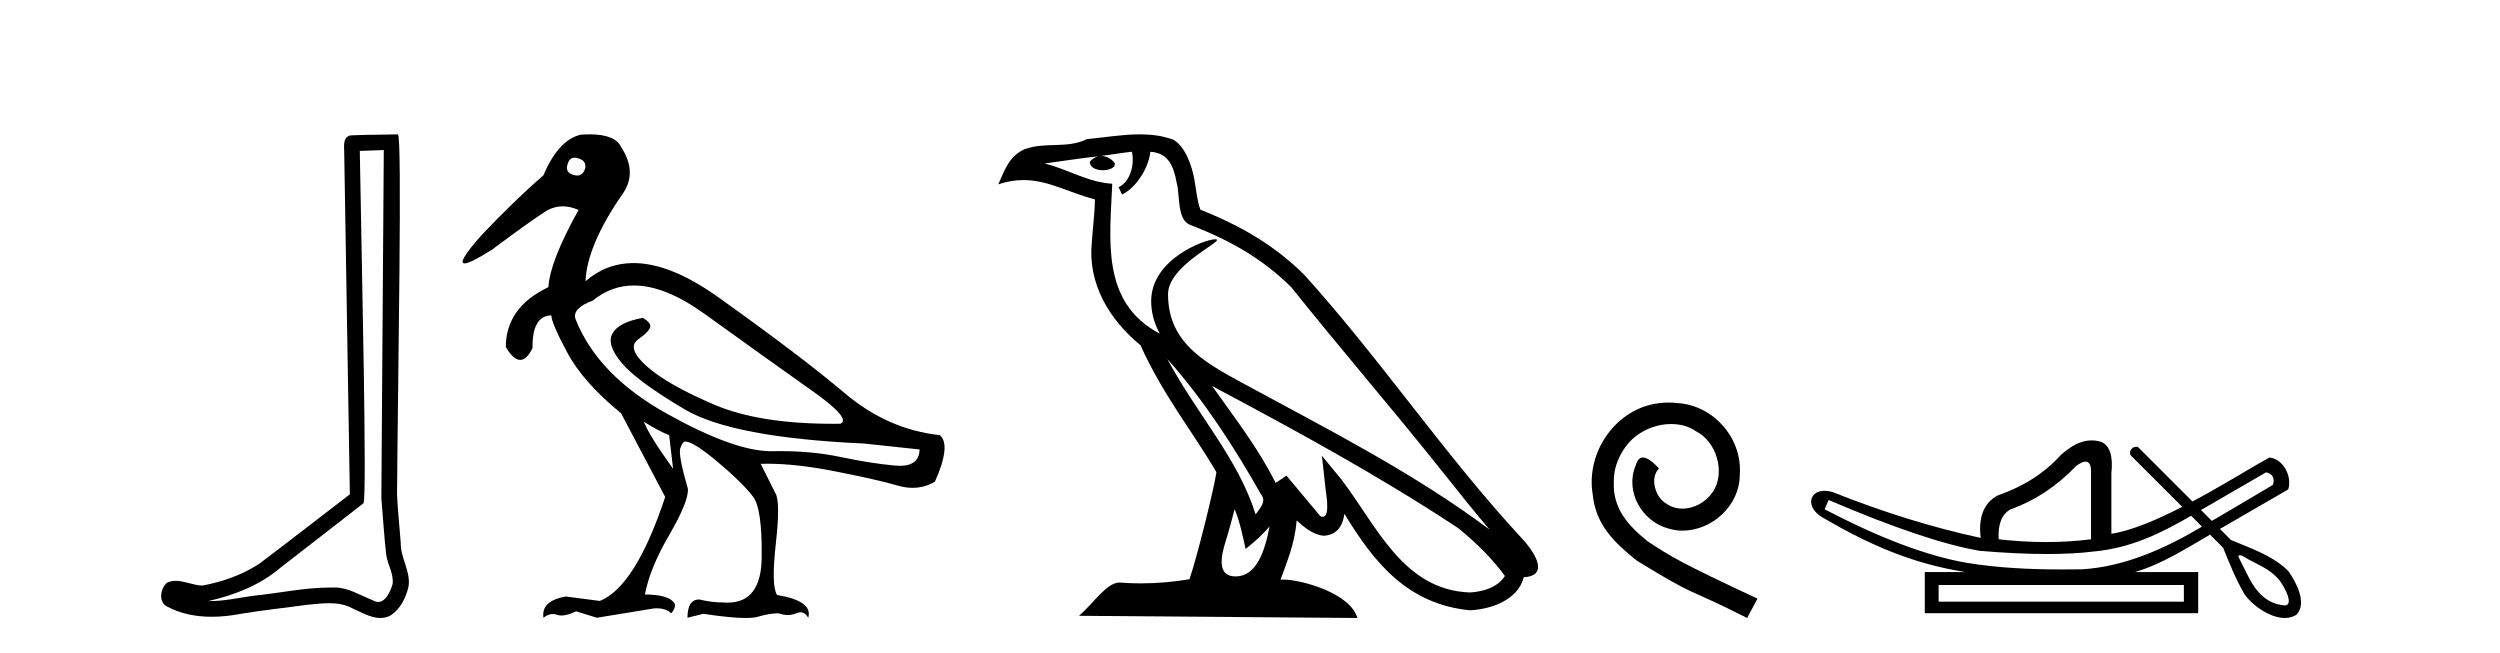
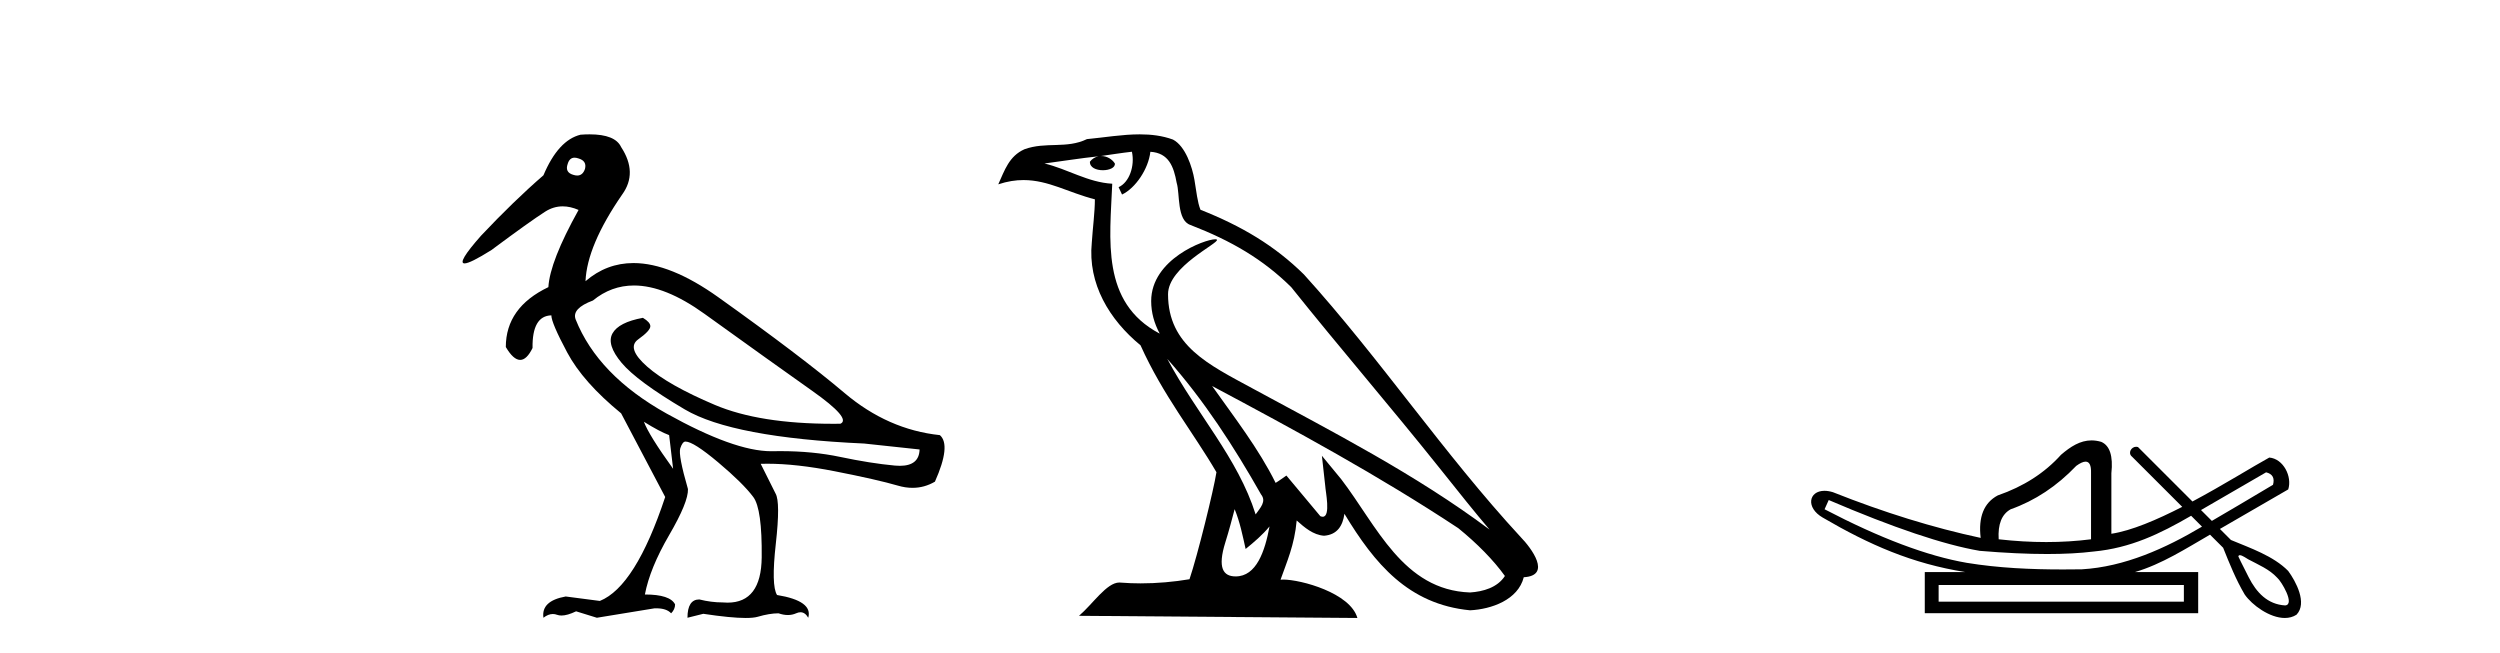
<svg xmlns="http://www.w3.org/2000/svg" width="157.0" height="41.0">
-   <path d="M 24.102 9.424 C 24.052 16.711 23.994 23.997 23.949 31.284 C 24.055 32.464 24.116 33.649 24.254 34.826 C 24.334 35.455 24.744 36.041 24.655 36.685 C 24.521 37.12 24.235 37.802 23.753 37.802 C 23.645 37.802 23.529 37.769 23.402 37.691 C 22.621 37.391 21.876 36.894 21.015 36.894 C 20.967 36.894 20.919 36.895 20.87 36.898 C 20.828 36.898 20.785 36.897 20.742 36.897 C 19.105 36.897 17.496 37.259 15.871 37.418 C 14.984 37.544 14.099 37.747 13.199 37.747 C 13.161 37.747 13.123 37.746 13.085 37.745 C 14.71 37.378 16.315 36.757 17.595 35.665 C 19.337 34.31 21.086 32.963 22.825 31.604 C 23.061 31.314 22.712 16.507 22.595 9.476 C 23.097 9.459 23.599 9.441 24.102 9.424 ZM 24.987 8.437 C 24.987 8.437 24.987 8.437 24.986 8.437 C 24.126 8.465 22.845 8.452 21.988 8.506 C 21.529 8.639 21.609 9.152 21.616 9.52 C 21.734 16.694 21.853 23.868 21.971 31.042 C 20.069 32.496 18.184 33.973 16.271 35.412 C 15.201 36.109 13.963 36.543 12.714 36.772 C 12.155 36.766 11.591 36.477 11.034 36.477 C 10.856 36.477 10.678 36.507 10.502 36.586 C 10.073 36.915 9.925 37.817 10.499 38.093 C 11.363 38.557 12.326 38.733 13.294 38.733 C 13.906 38.733 14.521 38.663 15.115 38.55 C 16.495 38.315 17.889 38.178 19.275 37.982 C 19.731 37.942 20.204 37.881 20.67 37.881 C 21.174 37.881 21.67 37.953 22.125 38.201 C 22.673 38.444 23.277 38.809 23.886 38.809 C 24.09 38.809 24.295 38.768 24.498 38.668 C 25.136 38.27 25.505 37.528 25.661 36.81 C 25.79 35.873 25.157 35.044 25.168 34.114 C 25.095 33.096 24.98 32.08 24.934 31.061 C 24.986 23.698 25.27 8.437 24.987 8.437 Z" style="fill:#000000;stroke:none" />
  <path d="M 36.084 9.902 C 36.159 9.902 36.243 9.919 36.334 9.951 C 36.687 10.055 36.821 10.272 36.738 10.604 C 36.645 10.883 36.482 11.023 36.249 11.023 C 36.171 11.023 36.086 11.008 35.993 10.977 C 35.64 10.873 35.526 10.645 35.651 10.293 C 35.727 10.032 35.872 9.902 36.084 9.902 ZM 39.812 17.929 C 41.118 17.929 42.595 18.523 44.245 19.711 C 47.094 21.762 49.348 23.373 51.005 24.544 C 52.663 25.715 53.254 26.404 52.777 26.611 C 52.62 26.613 52.465 26.614 52.311 26.614 C 49.234 26.614 46.763 26.219 44.898 25.43 C 42.939 24.601 41.52 23.798 40.639 23.021 C 39.759 22.244 39.572 21.674 40.08 21.312 C 40.588 20.949 40.841 20.674 40.841 20.488 C 40.841 20.322 40.686 20.146 40.375 19.959 C 39.36 20.146 38.723 20.472 38.464 20.939 C 38.205 21.405 38.396 22.021 39.039 22.788 C 39.681 23.555 41.002 24.529 43.002 25.71 C 45.001 26.891 48.757 27.606 54.269 27.854 L 57.75 28.227 C 57.732 28.911 57.318 29.253 56.509 29.253 C 56.41 29.253 56.306 29.248 56.196 29.238 C 55.181 29.144 54.036 28.963 52.761 28.694 C 51.619 28.452 50.364 28.331 48.997 28.331 C 48.839 28.331 48.679 28.333 48.519 28.336 C 48.489 28.337 48.459 28.337 48.429 28.337 C 46.88 28.337 44.693 27.549 41.867 25.974 C 38.987 24.368 37.08 22.394 36.148 20.053 C 35.982 19.597 36.345 19.203 37.236 18.872 C 38.004 18.243 38.862 17.929 39.812 17.929 ZM 40.437 26.487 C 41.1 26.901 41.629 27.181 42.022 27.326 L 42.271 29.44 C 41.256 28.031 40.644 27.046 40.437 26.487 ZM 37.028 8.437 C 36.85 8.437 36.66 8.444 36.459 8.459 C 35.526 8.687 34.749 9.537 34.128 11.008 C 32.884 12.085 31.579 13.349 30.211 14.8 C 29.184 15.961 28.839 16.542 29.175 16.542 C 29.409 16.542 29.972 16.262 30.864 15.701 C 32.48 14.499 33.604 13.696 34.236 13.292 C 34.584 13.07 34.951 12.959 35.339 12.959 C 35.657 12.959 35.989 13.034 36.334 13.184 C 35.133 15.339 34.501 16.955 34.438 18.032 C 32.656 18.882 31.765 20.136 31.765 21.793 C 32.082 22.332 32.383 22.602 32.668 22.602 C 32.941 22.602 33.2 22.353 33.444 21.855 C 33.423 20.509 33.817 19.825 34.625 19.804 C 34.625 20.115 34.956 20.892 35.62 22.135 C 36.283 23.379 37.412 24.653 39.007 25.958 L 41.774 31.211 C 40.531 34.962 39.163 37.138 37.671 37.739 L 35.526 37.459 C 34.49 37.645 34.024 38.091 34.128 38.795 C 34.327 38.639 34.524 38.56 34.719 38.56 C 34.807 38.56 34.895 38.576 34.982 38.609 C 35.065 38.639 35.157 38.655 35.26 38.655 C 35.507 38.655 35.813 38.567 36.179 38.391 L 37.484 38.795 L 41.09 38.205 C 41.131 38.203 41.172 38.202 41.211 38.202 C 41.645 38.202 41.957 38.307 42.147 38.516 C 42.313 38.35 42.395 38.163 42.395 37.956 C 42.188 37.542 41.556 37.334 40.499 37.334 C 40.707 36.236 41.214 34.993 42.022 33.605 C 42.831 32.216 43.224 31.253 43.204 30.714 C 42.789 29.284 42.629 28.429 42.722 28.15 C 42.815 27.87 42.924 27.73 43.048 27.73 C 43.38 27.73 44.064 28.165 45.1 29.035 C 46.136 29.906 46.871 30.631 47.306 31.211 C 47.679 31.709 47.856 32.973 47.835 35.003 C 47.816 36.899 47.101 37.846 45.692 37.846 C 45.591 37.846 45.487 37.841 45.379 37.832 C 44.903 37.832 44.416 37.77 43.918 37.645 C 43.421 37.645 43.173 38.029 43.173 38.795 L 44.167 38.547 C 45.325 38.722 46.212 38.809 46.828 38.809 C 47.159 38.809 47.412 38.784 47.586 38.733 C 48.084 38.588 48.519 38.516 48.892 38.516 C 49.099 38.588 49.294 38.624 49.478 38.624 C 49.662 38.624 49.834 38.588 49.995 38.516 C 50.093 38.471 50.184 38.449 50.27 38.449 C 50.465 38.449 50.627 38.565 50.757 38.795 C 50.964 38.091 50.311 37.614 48.798 37.366 C 48.55 36.972 48.524 35.9 48.721 34.149 C 48.918 32.398 48.912 31.346 48.705 30.994 L 47.773 29.129 C 47.91 29.124 48.05 29.122 48.193 29.122 C 49.407 29.122 50.816 29.28 52.42 29.595 C 54.212 29.947 55.533 30.248 56.383 30.496 C 56.701 30.59 57.009 30.636 57.308 30.636 C 57.805 30.636 58.273 30.507 58.714 30.248 C 59.397 28.714 59.501 27.74 59.024 27.326 C 56.849 27.098 54.854 26.217 53.041 24.684 C 51.228 23.151 48.586 21.146 45.115 18.67 C 43.107 17.237 41.329 16.52 39.782 16.52 C 38.655 16.52 37.651 16.9 36.77 17.659 C 36.832 16.167 37.598 14.354 39.07 12.22 C 39.733 11.308 39.712 10.314 39.007 9.236 C 38.759 8.703 38.099 8.437 37.028 8.437 Z" style="fill:#000000;stroke:none" />
  <path d="M 73.306 22.54 L 73.306 22.54 C 75.6 25.118 77.5 28.06 79.193 31.048 C 79.548 31.486 79.148 31.888 78.854 32.305 C 77.739 28.763 75.172 26.03 73.306 22.54 ZM 71.085 9.529 C 71.277 10.422 70.924 11.451 70.248 11.755 L 70.464 12.217 C 71.309 11.815 72.122 10.612 72.243 9.532 C 73.397 9.601 73.713 10.47 73.894 11.479 C 74.11 12.168 73.891 13.841 74.764 14.13 C 77.344 15.129 79.317 16.285 81.087 18.031 C 84.142 21.852 87.335 25.552 90.389 29.376 C 91.576 30.865 92.662 32.228 93.543 33.257 C 88.904 29.789 83.72 27.136 78.635 24.38 C 75.932 22.911 73.353 21.71 73.353 18.477 C 73.353 16.738 76.557 15.281 76.425 15.055 C 76.414 15.035 76.376 15.026 76.318 15.026 C 75.66 15.026 72.294 16.274 72.294 18.907 C 72.294 19.637 72.489 20.313 72.828 20.944 C 72.823 20.944 72.818 20.943 72.813 20.943 C 69.12 18.986 69.706 15.028 69.849 11.538 C 68.315 11.453 67.051 10.616 65.593 10.267 C 66.724 10.121 67.85 9.933 68.984 9.816 L 68.984 9.816 C 68.771 9.858 68.576 9.982 68.447 10.154 C 68.429 10.526 68.849 10.69 69.259 10.69 C 69.66 10.69 70.05 10.534 70.012 10.264 C 69.831 9.982 69.501 9.799 69.164 9.799 C 69.154 9.799 69.144 9.799 69.134 9.799 C 69.698 9.719 70.449 9.599 71.085 9.529 ZM 77.536 31.976 C 77.866 32.78 78.038 33.632 78.225 34.476 C 78.763 34.04 79.285 33.593 79.726 33.06 L 79.726 33.06 C 79.438 34.623 78.902 36.199 77.6 36.199 C 76.813 36.199 76.448 35.667 76.953 34.054 C 77.191 33.293 77.381 32.566 77.536 31.976 ZM 76.122 24.242 L 76.122 24.242 C 81.387 27.047 86.602 29.879 91.582 33.171 C 92.755 34.122 93.8 35.181 94.508 36.172 C 94.038 36.901 93.145 37.152 92.319 37.207 C 88.103 37.06 86.453 32.996 84.227 30.093 L 83.015 28.622 L 83.224 30.507 C 83.239 30.846 83.586 32.452 83.068 32.452 C 83.024 32.452 82.974 32.44 82.916 32.415 L 80.786 29.865 C 80.558 30.015 80.344 30.186 80.109 30.325 C 79.052 28.187 77.505 26.196 76.122 24.242 ZM 71.577 8.437 C 70.47 8.437 69.336 8.636 68.261 8.736 C 66.979 9.361 65.681 8.884 64.336 9.373 C 63.365 9.809 63.093 10.693 62.691 11.576 C 63.263 11.386 63.784 11.308 64.275 11.308 C 65.842 11.308 67.103 12.097 68.759 12.518 C 68.756 13.349 68.626 14.292 68.564 15.242 C 68.307 17.816 69.664 20.076 71.625 21.685 C 73.03 24.814 74.974 27.214 76.393 29.655 C 76.224 30.752 75.204 34.89 74.7 36.376 C 73.715 36.542 72.663 36.636 71.628 36.636 C 71.211 36.636 70.796 36.62 70.39 36.588 C 70.359 36.584 70.327 36.582 70.296 36.582 C 69.497 36.582 68.62 37.945 67.76 38.673 L 85.244 38.809 C 84.799 37.233 81.692 36.397 80.588 36.397 C 80.524 36.397 80.468 36.399 80.418 36.405 C 80.808 35.29 81.294 34.243 81.432 32.686 C 81.92 33.123 82.467 33.595 83.15 33.644 C 83.986 33.582 84.325 33.011 84.43 32.267 C 86.322 35.396 88.438 37.951 92.319 38.327 C 93.66 38.261 95.331 37.675 95.693 36.25 C 97.471 36.149 96.167 34.416 95.507 33.737 C 90.666 28.498 86.671 22.517 81.888 17.238 C 80.046 15.421 77.966 14.192 75.39 13.173 C 75.199 12.702 75.136 12.032 75.011 11.295 C 74.875 10.491 74.446 9.174 73.662 8.765 C 72.993 8.519 72.291 8.437 71.577 8.437 Z" style="fill:#000000;stroke:none" />
-   <path d="M 104.8 25.279 C 104.612 25.279 104.425 25.297 104.237 25.314 C 101.52 25.604 99.59 28.354 100.017 31.019 C 100.205 33.001 101.435 34.111 102.785 35.205 C 106.799 37.665 105.672 36.759 109.72 38.809 L 110.369 37.596 C 105.552 35.341 104.971 34.983 103.468 33.992 C 102.238 33.001 101.264 31.908 101.35 30.251 C 101.315 29.106 101.999 27.927 102.767 27.364 C 103.382 26.902 104.168 26.629 104.937 26.629 C 105.518 26.629 106.065 26.766 106.543 27.107 C 107.756 27.705 108.422 29.687 107.534 30.934 C 107.124 31.532 106.389 31.942 105.655 31.942 C 105.296 31.942 104.937 31.839 104.63 31.617 C 104.015 31.276 103.553 30.08 104.185 29.414 C 103.895 29.106 103.485 28.73 103.177 28.73 C 102.972 28.73 102.819 28.884 102.716 29.243 C 102.033 30.883 103.126 32.745 104.766 33.189 C 105.057 33.274 105.347 33.326 105.637 33.326 C 107.517 33.326 109.259 31.754 109.259 29.807 C 109.43 27.534 107.619 25.45 105.347 25.314 C 105.176 25.297 104.988 25.279 104.8 25.279 Z" style="fill:#000000;stroke:none" />
  <path d="M 142.31 29.662 C 142.716 29.759 142.861 30.02 142.745 30.445 C 141.2 31.366 139.922 32.121 138.905 32.713 C 138.678 32.485 138.45 32.258 138.223 32.031 L 142.31 29.662 ZM 130.975 28.991 C 131.215 28.991 131.329 29.224 131.317 29.691 L 131.317 33.867 C 130.408 33.983 129.471 34.041 128.504 34.041 C 127.537 34.041 126.542 33.983 125.517 33.867 C 125.459 32.92 125.71 32.291 126.271 31.982 C 127.798 31.441 129.171 30.532 130.389 29.256 C 130.629 29.082 130.822 28.994 130.968 28.991 C 130.971 28.991 130.973 28.991 130.975 28.991 ZM 114.844 31.402 C 118.904 33.142 122.065 34.206 124.327 34.593 C 125.907 34.726 127.319 34.792 128.563 34.792 C 129.666 34.792 130.637 34.74 131.477 34.636 C 133.801 34.417 135.643 33.527 137.603 32.39 C 137.831 32.617 138.058 32.845 138.285 33.073 C 135.99 34.436 133.428 35.597 130.737 35.753 C 130.342 35.758 129.947 35.762 129.552 35.762 C 127.532 35.762 125.511 35.672 123.515 35.346 C 121.041 34.921 118.063 33.8 114.583 31.982 L 114.844 31.402 ZM 137.147 36.739 L 137.147 37.783 L 121.746 37.783 L 121.746 36.739 ZM 140.663 34.866 C 140.816 34.866 141.1 35.08 141.186 35.123 C 141.821 35.463 142.514 35.744 143.01 36.284 C 143.255 36.483 144.155 37.966 143.508 38.021 C 142.397 37.956 141.7 37.202 141.219 36.254 C 141.008 35.816 140.769 35.385 140.568 34.944 C 140.579 34.888 140.615 34.866 140.663 34.866 ZM 131.349 27.657 C 130.629 27.657 130.024 28.052 129.432 28.56 C 128.407 29.7 127.083 30.551 125.459 31.112 C 124.589 31.576 124.231 32.465 124.386 33.78 C 121.408 33.142 118.314 32.185 115.105 30.909 C 114.91 30.85 114.733 30.823 114.576 30.823 C 113.587 30.823 113.383 31.877 114.467 32.504 C 117.394 34.214 120.085 35.395 123.428 35.927 L 120.876 35.927 L 120.876 38.508 L 138.046 38.508 L 138.046 35.927 L 134.072 35.927 C 135.769 35.427 137.269 34.454 138.789 33.577 C 139.064 33.851 139.339 34.126 139.614 34.4 C 140.015 35.4 140.418 36.405 140.966 37.333 C 141.425 37.998 142.534 38.809 143.486 38.809 C 143.749 38.809 144.001 38.747 144.223 38.602 C 144.917 37.869 144.174 36.505 143.699 35.856 C 142.769 34.911 141.312 34.417 140.103 33.911 C 139.872 33.68 139.641 33.449 139.41 33.218 C 140.854 32.383 142.259 31.568 143.701 30.735 C 143.958 29.932 143.401 28.811 142.512 28.734 C 141.488 29.294 139.641 30.452 137.686 31.494 C 136.546 30.354 135.405 29.213 134.264 28.073 C 134.227 28.061 134.19 28.056 134.154 28.056 C 133.837 28.056 133.612 28.458 133.891 28.679 C 134.942 29.729 135.993 30.78 137.044 31.83 C 135.455 32.644 133.847 33.332 132.594 33.52 L 132.594 29.72 C 132.71 28.637 132.497 27.98 131.956 27.748 C 131.744 27.686 131.543 27.657 131.349 27.657 Z" style="fill:#000000;stroke:none" />
</svg>